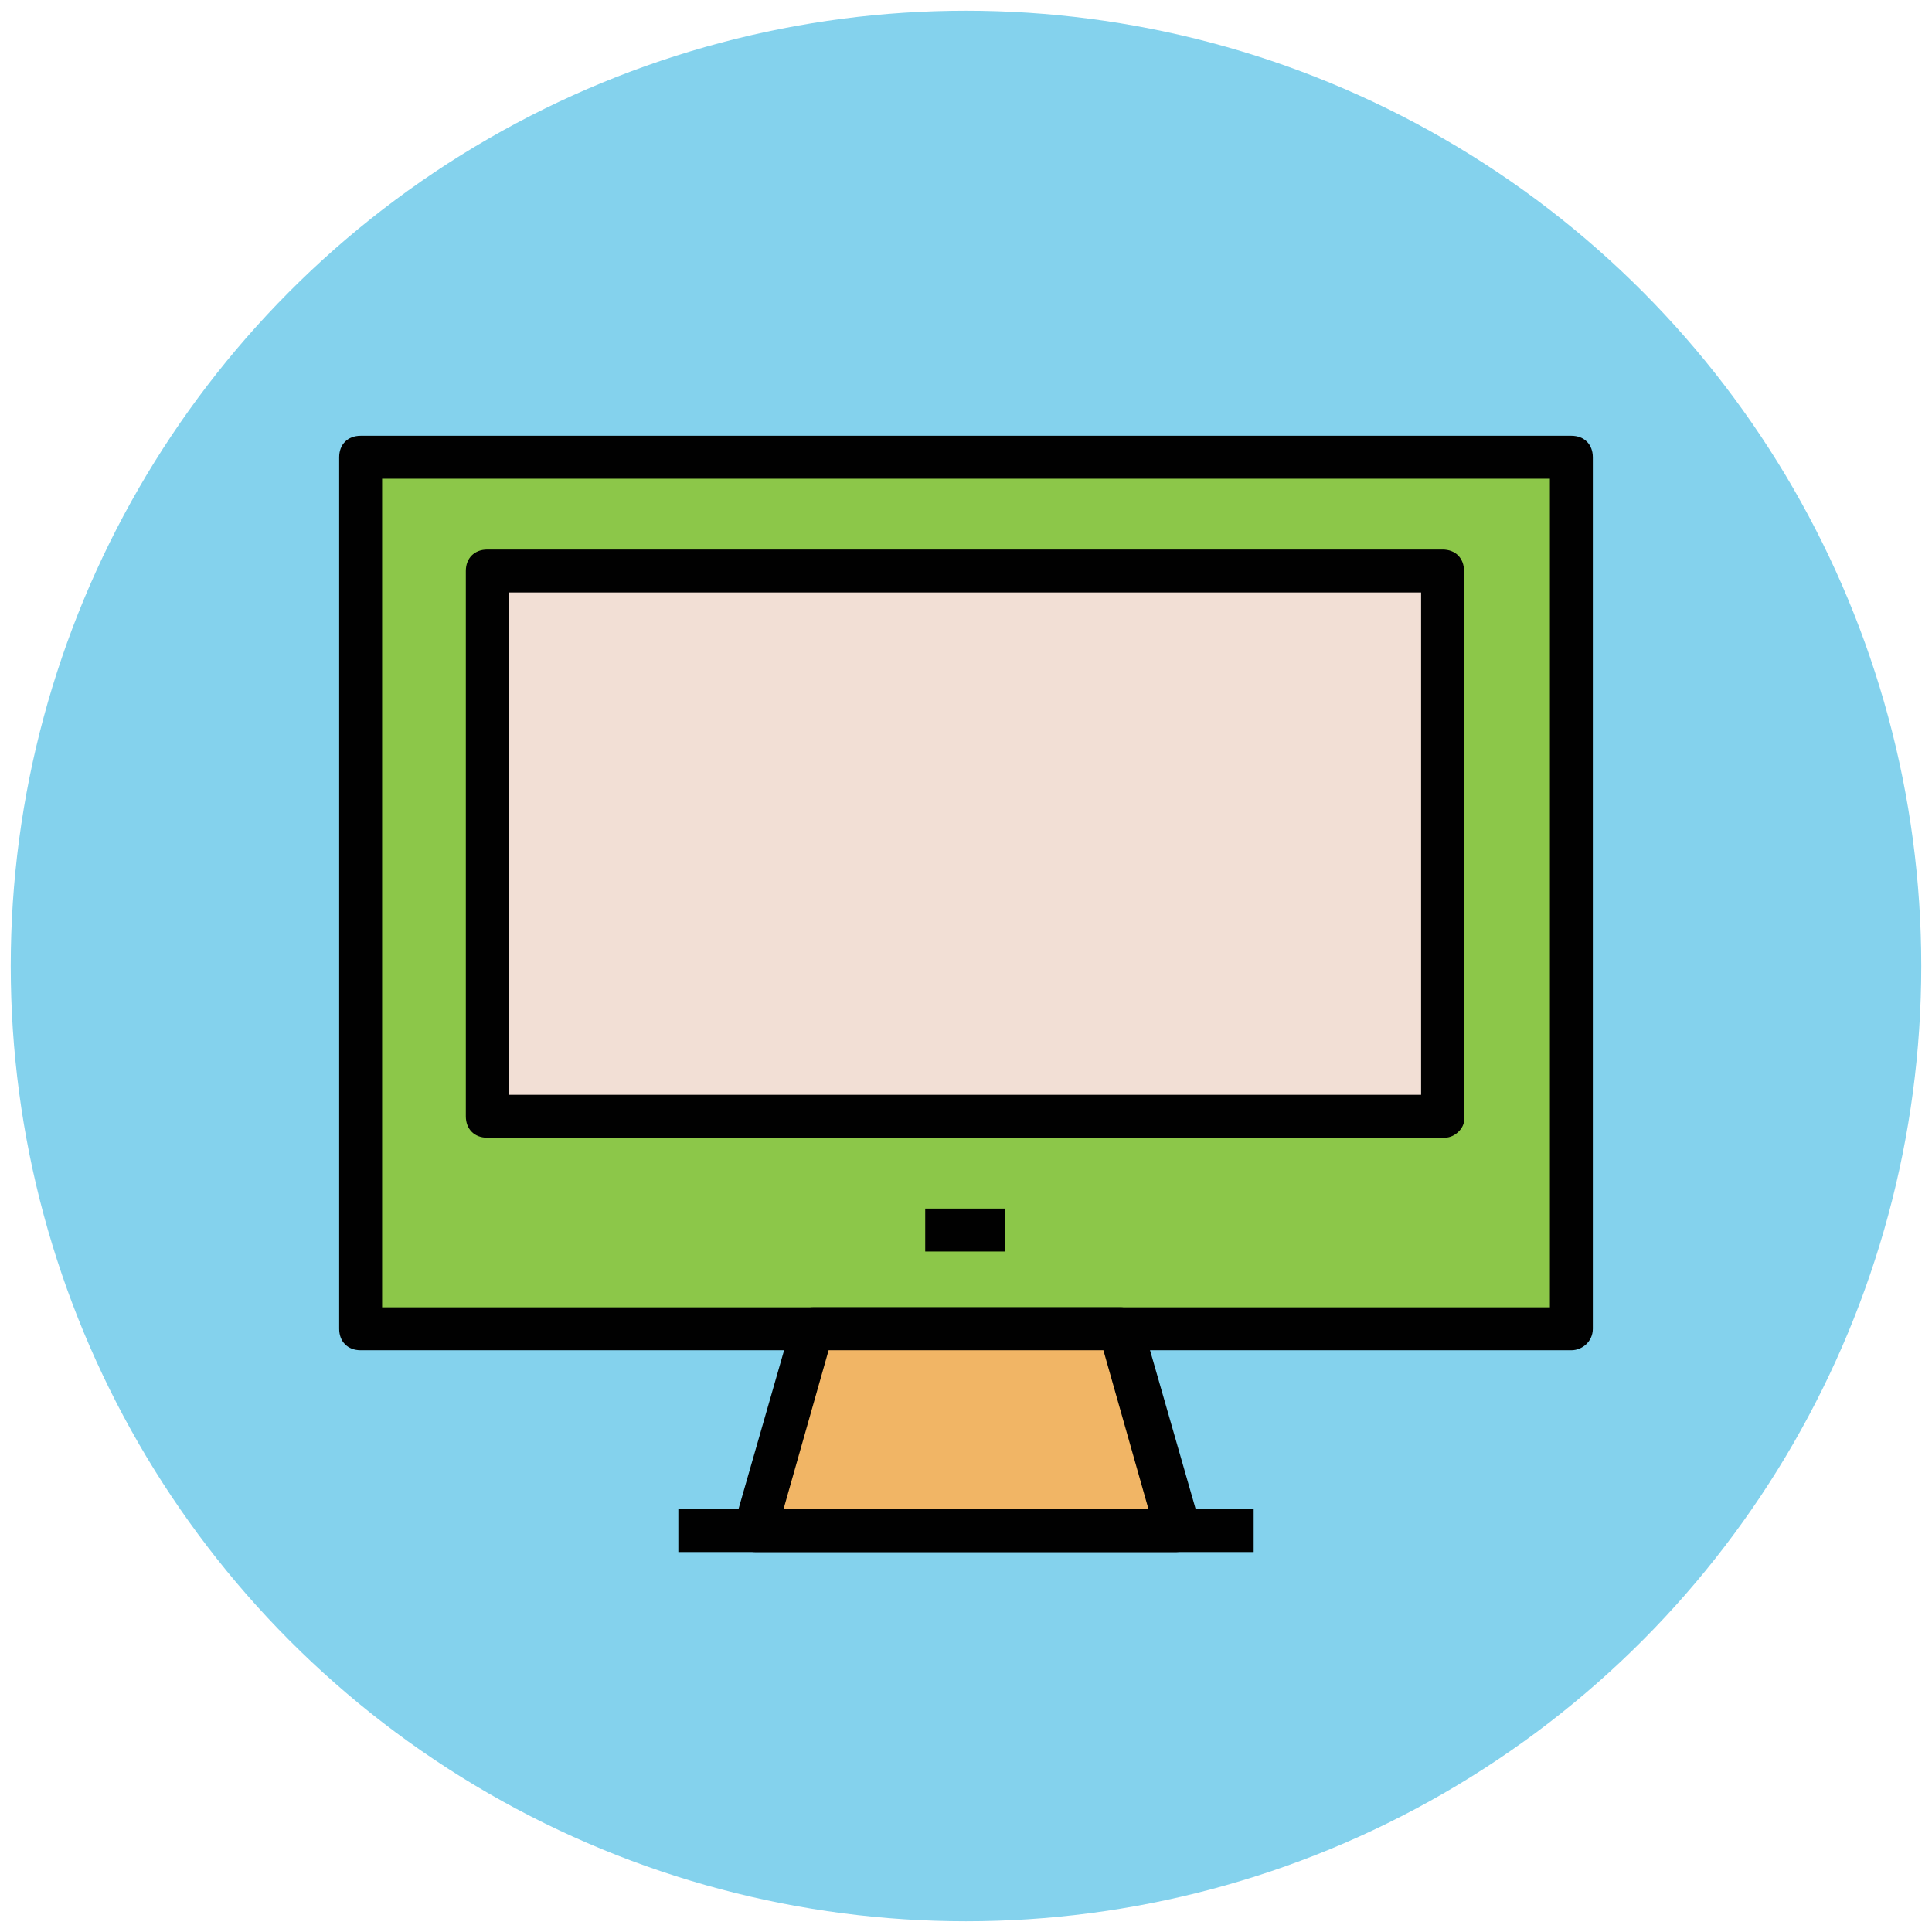
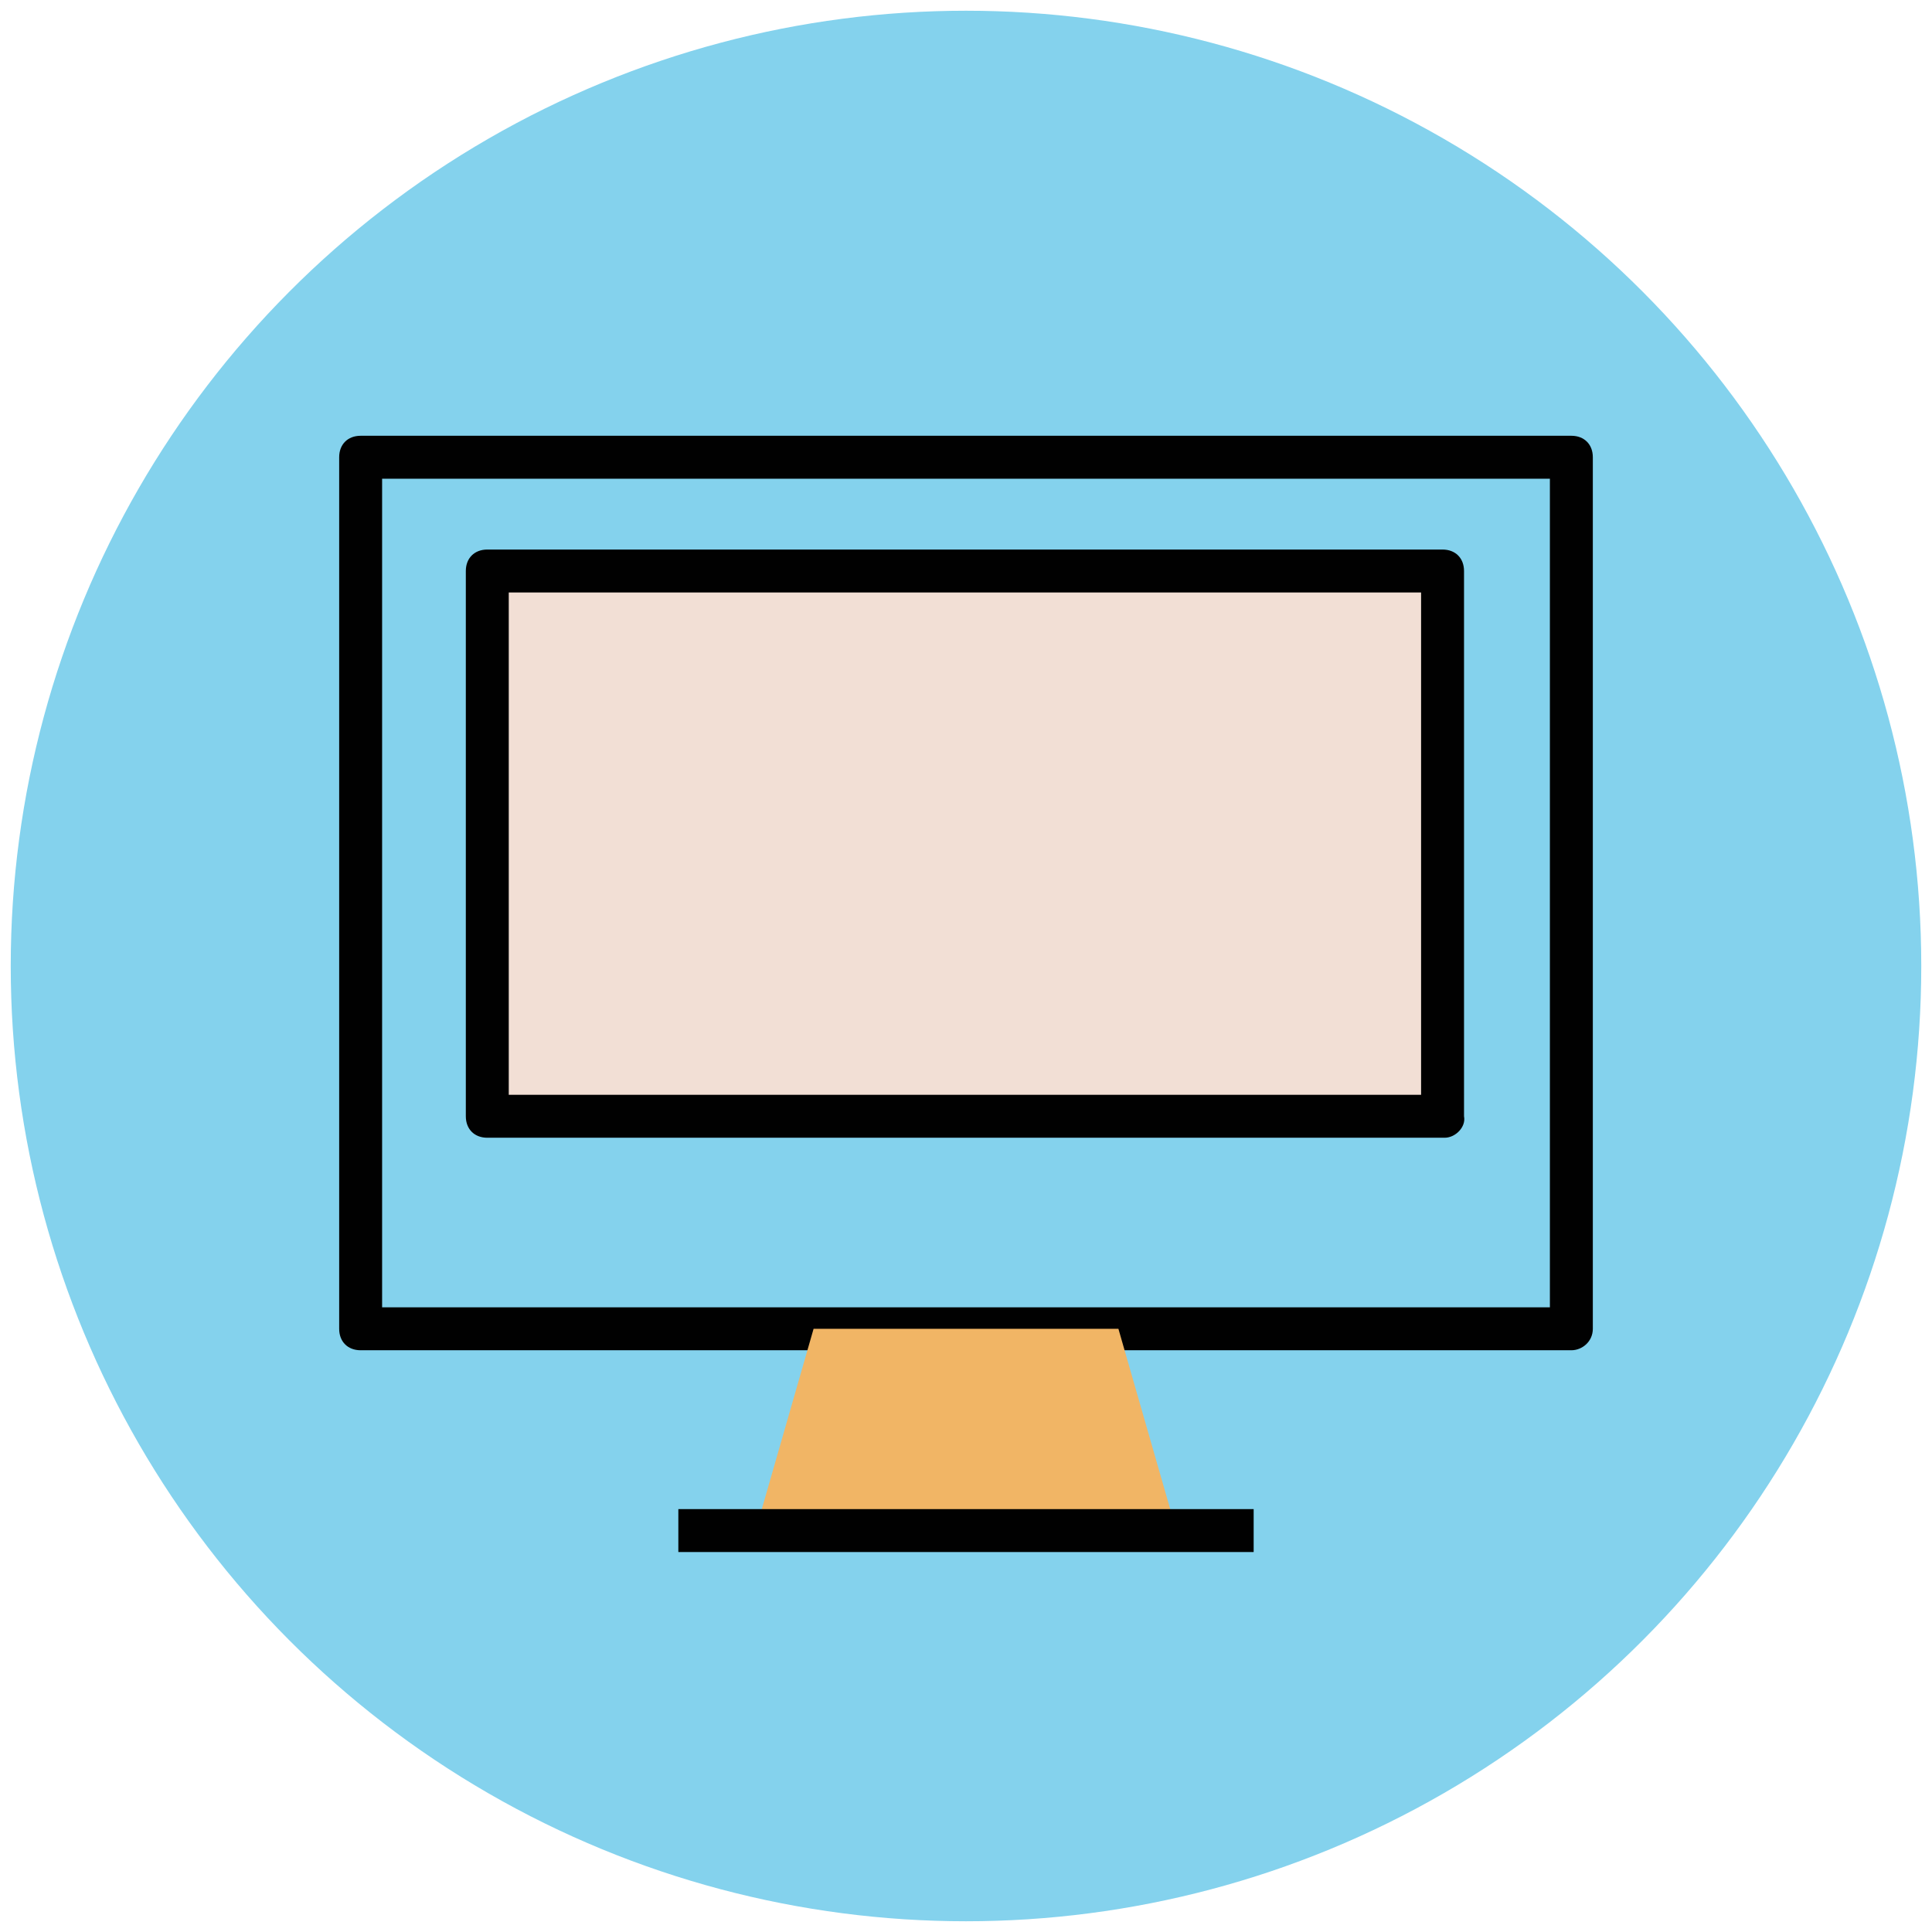
<svg xmlns="http://www.w3.org/2000/svg" version="1.1" id="Layer_1" x="0px" y="0px" viewBox="0 0 90 90" enable-background="new 0 0 90 90" xml:space="preserve">
  <g>
    <g>
      <circle fill="#84D2ED" cx="45" cy="45" r="44.5" />
    </g>
    <g>
-       <rect x="16.8" y="21.3" fill="#8CC749" width="56.4" height="40.6" />
      <path fill="#010101" d="M73.2,62.9H16.8c-0.6,0-1-0.4-1-1V21.3c0-0.6,0.4-1,1-1h56.4c0.6,0,1,0.4,1,1v40.6    C74.2,62.5,73.7,62.9,73.2,62.9z M17.8,60.9h54.4V22.3H17.8V60.9z" />
    </g>
    <g>
      <rect x="22.7" y="26.6" fill="#F2DFD5" width="44.5" height="25.4" />
      <path fill="#010101" d="M67.3,53H22.7c-0.6,0-1-0.4-1-1V26.6c0-0.6,0.4-1,1-1h44.5c0.6,0,1,0.4,1,1V52C68.3,52.5,67.8,53,67.3,53z     M23.7,51h42.5V27.6H23.7V51z" />
    </g>
    <g>
      <line fill="#EFC41C" x1="43.1" y1="57.3" x2="46.9" y2="57.3" />
-       <rect x="43.1" y="56.3" fill="#010101" width="3.7" height="2" />
    </g>
    <g>
      <polygon fill="#F1B565" points="54.8,71.3 52.1,61.9 37.9,61.9 35.2,71.3   " />
-       <path fill="#010101" d="M54.8,72.3H35.2c-0.3,0-0.6-0.1-0.8-0.4c-0.2-0.3-0.2-0.6-0.2-0.9l2.7-9.4c0.1-0.4,0.5-0.7,1-0.7h14.3    c0.4,0,0.8,0.3,1,0.7l2.7,9.4c0.1,0.3,0,0.6-0.2,0.9C55.4,72.1,55.1,72.3,54.8,72.3z M36.5,70.3h17l-2.1-7.4H38.6L36.5,70.3z" />
    </g>
    <g>
      <line fill="#EFC41C" x1="31.6" y1="71.3" x2="58.4" y2="71.3" />
      <rect x="31.6" y="70.3" fill="#010101" width="26.8" height="2" />
    </g>
  </g>
</svg>